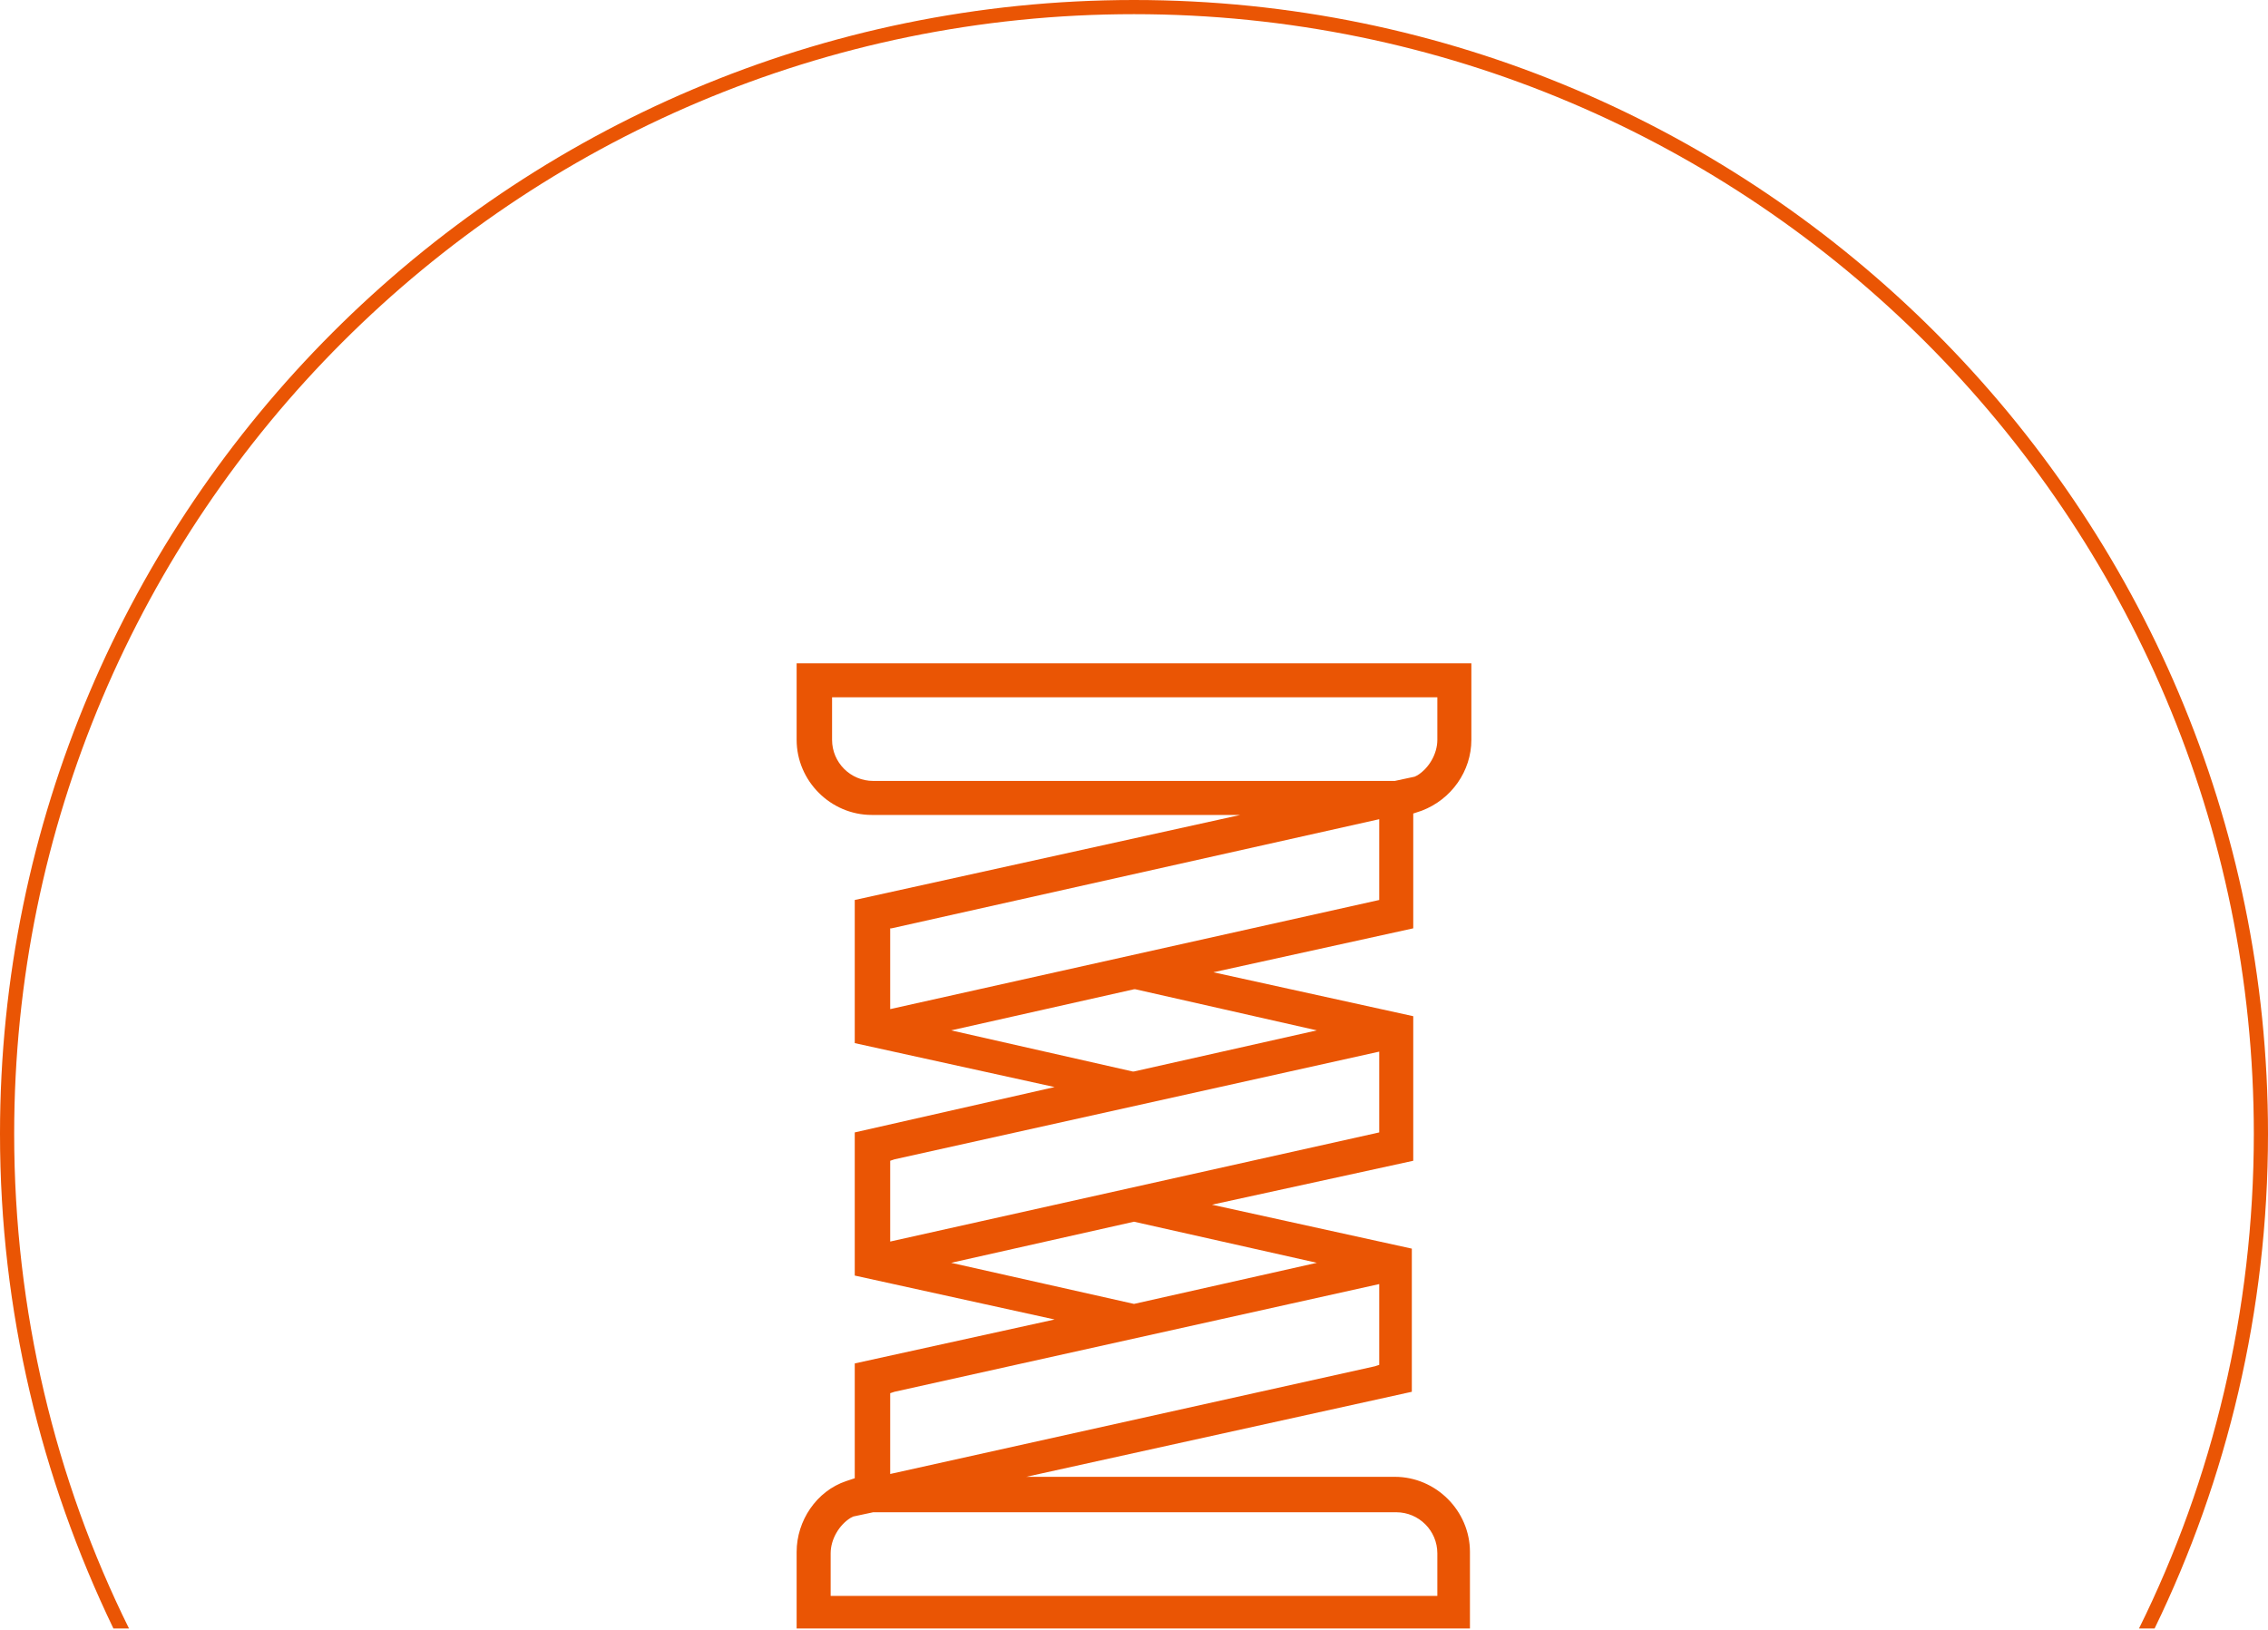
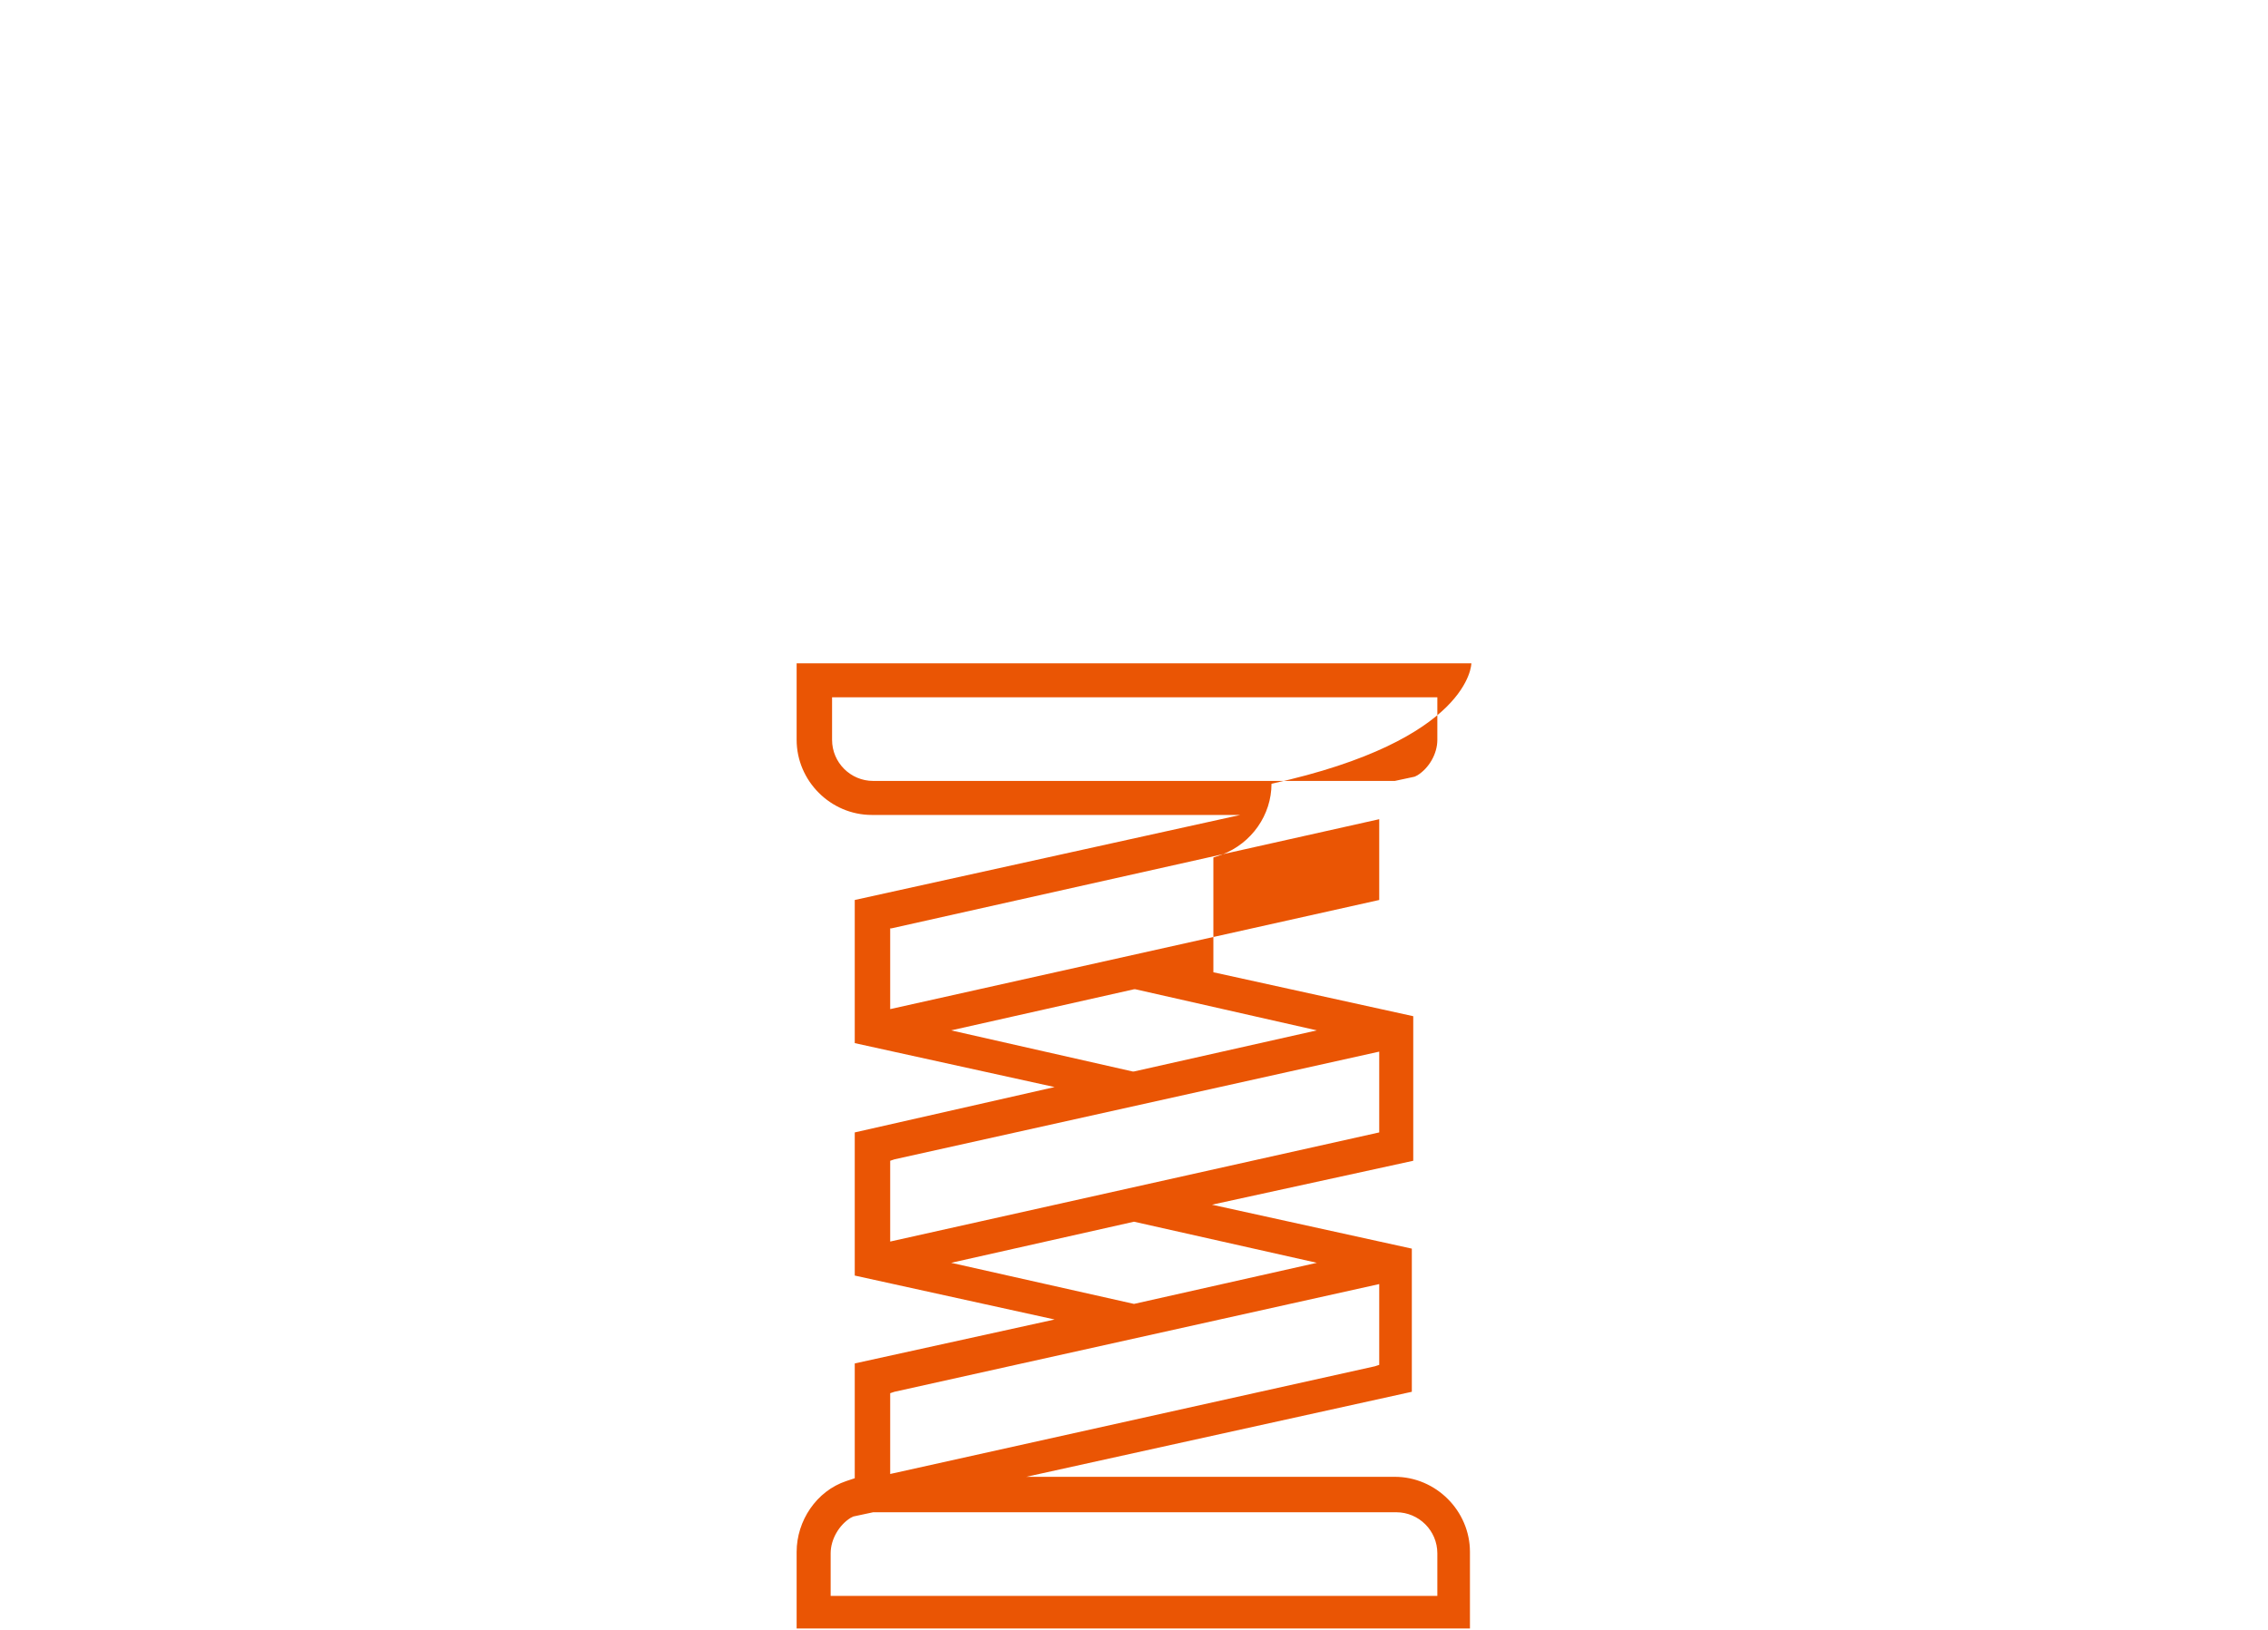
<svg xmlns="http://www.w3.org/2000/svg" version="1.1" id="Layer_1" x="0px" y="0px" viewBox="0 0 160 115" style="enable-background:new 0 0 160 115;" xml:space="preserve">
  <style type="text/css">
	.st0{fill:#EA5504;}
</style>
-   <path class="st0" d="M103.8,46.8H56.2v5.4c0,2.9,2.4,5.3,5.3,5.3h26l-27.2,6v10.1l14.1,3.1l-14.1,3.2V90l14.1,3.1l-14.1,3.1v8.1  l-0.6,0.2c-2.1,0.7-3.5,2.8-3.5,5v5.4h47.5v-5.4c0-2.9-2.4-5.3-5.3-5.3h-26l27.2-6V88.1L85.5,85l14.2-3.1V71.7l-14.1-3.1l14.1-3.1  v-8.1l0.6-0.2c2.1-0.8,3.5-2.8,3.5-5C103.8,52.2,103.8,46.8,103.8,46.8z M98.5,106.7c1.6,0,2.9,1.3,2.9,2.9v3H58.6v-3  c0-1,0.6-2,1.4-2.5l0.2-0.1l1.4-0.3H98.5z M97.3,96.3L97,96.4L62.8,104v-5.7l0.3-0.1l34.2-7.6V96.3z M92.9,89.1L80,92l0,0l-12.9-2.9  L80,86.2l0,0L92.9,89.1z M97.3,79.9L97.3,79.9l-34.5,7.7v-5.7l0.3-0.1l34.2-7.6V79.9z M92.9,72.7L80,75.6h-0.1l-12.8-2.9L80,69.8  h0.1L92.9,72.7z M97.3,63.5L97.3,63.5l-34.5,7.7v-5.7h0.1l34.4-7.7C97.3,57.8,97.3,63.5,97.3,63.5z M101.4,52.2c0,1-0.6,2-1.4,2.5  l-0.2,0.1l-1.4,0.3H61.6c-1.6,0-2.9-1.3-2.9-2.9v-3h42.7V52.2z" />
-   <path class="st0" d="M9.1,114.9C3.9,104.4,1,92.5,1,80C1,36.4,36.4,1,80,1s79,35.4,79,79c0,12.5-2.9,24.4-8.1,34.9h1.1  c5.1-10.5,8-22.4,8-34.9c0-44.1-35.9-80-80-80S0,35.9,0,80c0,12.5,2.9,24.3,8,34.9H9.1z" />
+   <path class="st0" d="M103.8,46.8H56.2v5.4c0,2.9,2.4,5.3,5.3,5.3h26l-27.2,6v10.1l14.1,3.1l-14.1,3.2V90l14.1,3.1l-14.1,3.1v8.1  l-0.6,0.2c-2.1,0.7-3.5,2.8-3.5,5v5.4h47.5v-5.4c0-2.9-2.4-5.3-5.3-5.3h-26l27.2-6V88.1L85.5,85l14.2-3.1V71.7l-14.1-3.1v-8.1l0.6-0.2c2.1-0.8,3.5-2.8,3.5-5C103.8,52.2,103.8,46.8,103.8,46.8z M98.5,106.7c1.6,0,2.9,1.3,2.9,2.9v3H58.6v-3  c0-1,0.6-2,1.4-2.5l0.2-0.1l1.4-0.3H98.5z M97.3,96.3L97,96.4L62.8,104v-5.7l0.3-0.1l34.2-7.6V96.3z M92.9,89.1L80,92l0,0l-12.9-2.9  L80,86.2l0,0L92.9,89.1z M97.3,79.9L97.3,79.9l-34.5,7.7v-5.7l0.3-0.1l34.2-7.6V79.9z M92.9,72.7L80,75.6h-0.1l-12.8-2.9L80,69.8  h0.1L92.9,72.7z M97.3,63.5L97.3,63.5l-34.5,7.7v-5.7h0.1l34.4-7.7C97.3,57.8,97.3,63.5,97.3,63.5z M101.4,52.2c0,1-0.6,2-1.4,2.5  l-0.2,0.1l-1.4,0.3H61.6c-1.6,0-2.9-1.3-2.9-2.9v-3h42.7V52.2z" />
</svg>